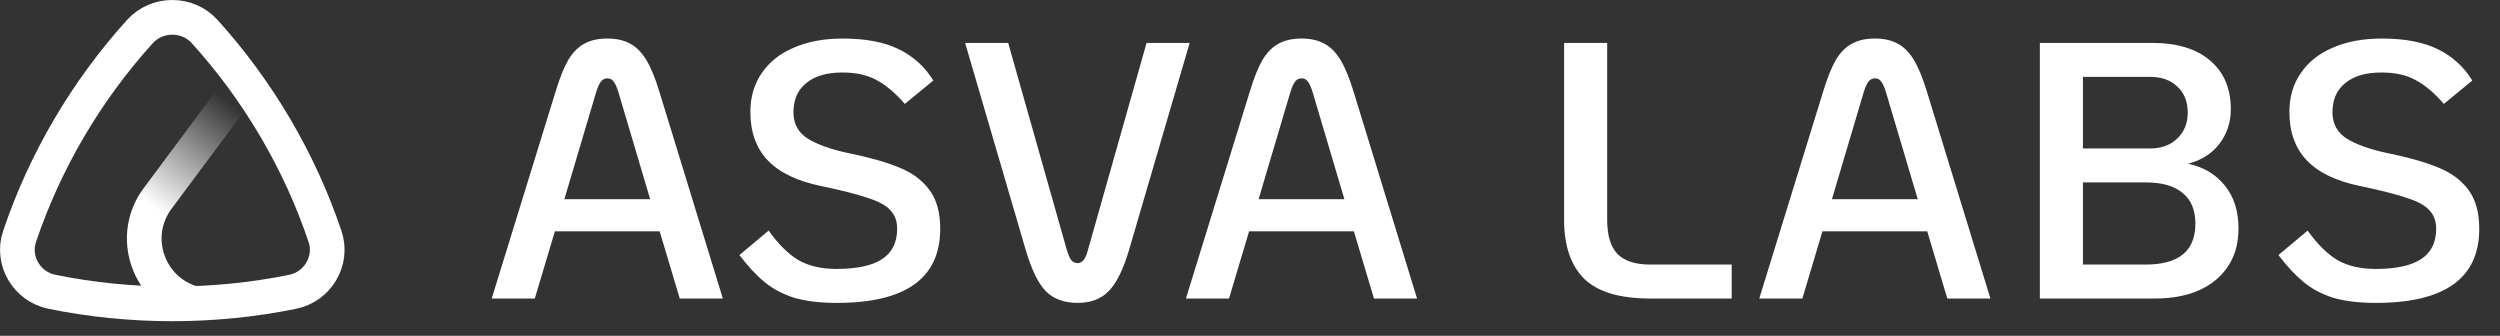
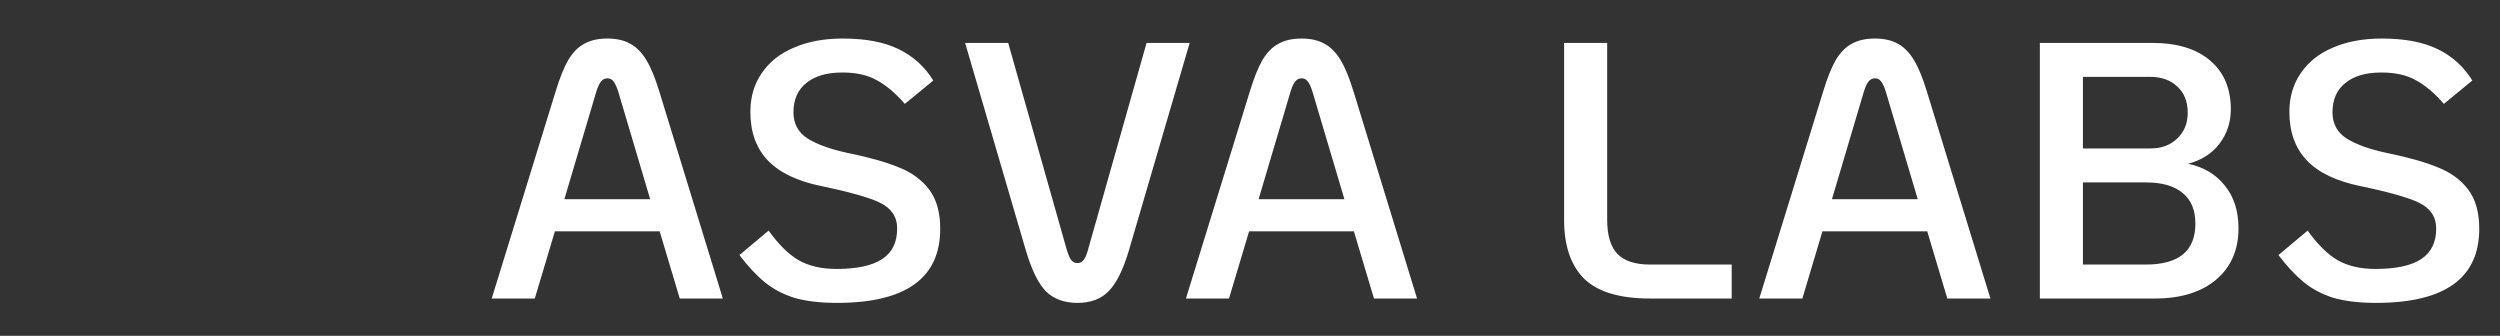
<svg xmlns="http://www.w3.org/2000/svg" width="134" height="18" viewBox="0 0 134 18" fill="none">
  <rect x="0" y="0" width="134" height="18" fill="#333333" stroke="none" />
-   <path d="M7.5 1.691C8.418 0.676 10.052 0.676 10.97 1.691C13.839 4.862 16.06 8.629 17.423 12.679C17.855 13.962 17.043 15.362 15.692 15.639C11.47 16.502 6.999 16.502 2.778 15.639C1.427 15.362 0.615 13.962 1.047 12.679C2.41 8.629 4.63 4.862 7.5 1.691Z" stroke="white" stroke-width="1.859" stroke-linejoin="round" />
-   <path d="M12.721 4.895L8.447 10.639C6.929 12.678 7.944 15.604 10.398 16.267V16.267" stroke="url(#paint0_linear_2001_1539)" stroke-width="1.859" />
  <path d="M35.358 12.399H29.742L28.665 16H26.356L29.781 4.903C30.003 4.173 30.231 3.605 30.466 3.201C30.714 2.796 31.001 2.509 31.327 2.34C31.653 2.157 32.064 2.066 32.56 2.066C33.042 2.066 33.447 2.157 33.773 2.34C34.099 2.509 34.386 2.796 34.634 3.201C34.882 3.605 35.117 4.173 35.339 4.903L38.744 16H36.435L35.358 12.399ZM34.849 10.677L33.147 4.943C33.069 4.682 32.984 4.492 32.892 4.375C32.814 4.258 32.703 4.199 32.56 4.199C32.416 4.199 32.299 4.258 32.208 4.375C32.116 4.492 32.031 4.682 31.953 4.943L30.25 10.677H34.849ZM44.858 16.235C43.958 16.235 43.194 16.143 42.568 15.961C41.955 15.765 41.426 15.485 40.983 15.119C40.539 14.754 40.089 14.271 39.633 13.671L41.198 12.36C41.733 13.104 42.268 13.632 42.803 13.945C43.351 14.258 44.029 14.415 44.838 14.415C45.934 14.415 46.75 14.239 47.285 13.886C47.82 13.534 48.087 12.993 48.087 12.262C48.087 11.857 47.97 11.531 47.735 11.284C47.513 11.023 47.115 10.801 46.541 10.618C45.98 10.422 45.138 10.207 44.016 9.972C42.738 9.711 41.785 9.255 41.159 8.602C40.533 7.95 40.22 7.082 40.22 5.999C40.22 5.203 40.422 4.512 40.826 3.925C41.231 3.325 41.805 2.868 42.549 2.555C43.292 2.229 44.166 2.066 45.171 2.066C46.398 2.066 47.396 2.255 48.165 2.633C48.948 3.012 49.568 3.573 50.025 4.316L48.498 5.569C47.989 4.982 47.487 4.558 46.991 4.297C46.508 4.023 45.895 3.886 45.151 3.886C44.316 3.886 43.671 4.075 43.214 4.453C42.757 4.819 42.529 5.34 42.529 6.019C42.529 6.632 42.783 7.102 43.292 7.428C43.801 7.741 44.506 7.996 45.406 8.191C46.567 8.426 47.493 8.687 48.185 8.974C48.876 9.248 49.418 9.646 49.809 10.168C50.201 10.69 50.396 11.388 50.396 12.262C50.396 14.911 48.55 16.235 44.858 16.235ZM57.757 16.235C57.04 16.235 56.472 16.026 56.055 15.609C55.65 15.191 55.291 14.454 54.978 13.397L51.73 2.3H54.039L57.17 13.358C57.249 13.619 57.327 13.808 57.405 13.925C57.496 14.043 57.614 14.102 57.757 14.102C57.888 14.102 57.999 14.043 58.09 13.925C58.181 13.808 58.26 13.619 58.325 13.358L61.456 2.3H63.766L60.517 13.397C60.204 14.454 59.838 15.191 59.421 15.609C59.017 16.026 58.462 16.235 57.757 16.235ZM72.569 12.399H66.952L65.875 16H63.566L66.991 4.903C67.213 4.173 67.441 3.605 67.676 3.201C67.924 2.796 68.211 2.509 68.537 2.34C68.863 2.157 69.274 2.066 69.77 2.066C70.253 2.066 70.657 2.157 70.983 2.34C71.309 2.509 71.597 2.796 71.844 3.201C72.092 3.605 72.327 4.173 72.549 4.903L75.954 16H73.645L72.569 12.399ZM72.06 10.677L70.357 4.943C70.279 4.682 70.194 4.492 70.103 4.375C70.024 4.258 69.913 4.199 69.77 4.199C69.626 4.199 69.509 4.258 69.418 4.375C69.326 4.492 69.242 4.682 69.163 4.943L67.461 10.677H72.06ZM88.435 16C86.817 16 85.643 15.648 84.913 14.943C84.195 14.226 83.836 13.175 83.836 11.792V2.3H86.145V11.792C86.145 12.614 86.328 13.221 86.694 13.612C87.072 13.991 87.653 14.18 88.435 14.18H92.819V16H88.435ZM103.3 12.399H97.683L96.607 16H94.297L97.722 4.903C97.944 4.173 98.172 3.605 98.407 3.201C98.655 2.796 98.942 2.509 99.268 2.34C99.594 2.157 100.005 2.066 100.501 2.066C100.984 2.066 101.388 2.157 101.715 2.34C102.041 2.509 102.328 2.796 102.576 3.201C102.824 3.605 103.058 4.173 103.28 4.903L106.686 16H104.376L103.3 12.399ZM102.791 10.677L101.088 4.943C101.01 4.682 100.925 4.492 100.834 4.375C100.756 4.258 100.645 4.199 100.501 4.199C100.358 4.199 100.24 4.258 100.149 4.375C100.058 4.492 99.973 4.682 99.894 4.943L98.192 10.677H102.791ZM109.336 2.3H115.344C116.688 2.3 117.725 2.614 118.456 3.24C119.2 3.866 119.572 4.74 119.572 5.862C119.572 6.554 119.369 7.167 118.965 7.702C118.574 8.224 118.012 8.583 117.282 8.778C118.104 8.948 118.756 9.333 119.239 9.933C119.735 10.533 119.983 11.303 119.983 12.242C119.983 13.404 119.578 14.323 118.769 15.002C117.973 15.667 116.884 16 115.501 16H109.336V2.3ZM115.266 7.956C115.853 7.956 116.329 7.78 116.695 7.428C117.073 7.076 117.262 6.613 117.262 6.038C117.262 5.451 117.08 4.988 116.714 4.649C116.349 4.297 115.866 4.121 115.266 4.121H111.645V7.956H115.266ZM115.012 14.18C116.786 14.18 117.673 13.449 117.673 11.988C117.673 11.257 117.445 10.709 116.988 10.344C116.545 9.966 115.886 9.777 115.012 9.777H111.645V14.18H115.012ZM127.35 16.235C126.449 16.235 125.686 16.143 125.06 15.961C124.447 15.765 123.918 15.485 123.475 15.119C123.031 14.754 122.581 14.271 122.124 13.671L123.69 12.36C124.225 13.104 124.76 13.632 125.295 13.945C125.843 14.258 126.521 14.415 127.33 14.415C128.426 14.415 129.242 14.239 129.776 13.886C130.311 13.534 130.579 12.993 130.579 12.262C130.579 11.857 130.461 11.531 130.227 11.284C130.005 11.023 129.607 10.801 129.033 10.618C128.472 10.422 127.63 10.207 126.508 9.972C125.23 9.711 124.277 9.255 123.651 8.602C123.025 7.95 122.711 7.082 122.711 5.999C122.711 5.203 122.914 4.512 123.318 3.925C123.723 3.325 124.297 2.868 125.04 2.555C125.784 2.229 126.658 2.066 127.663 2.066C128.889 2.066 129.887 2.255 130.657 2.633C131.44 3.012 132.06 3.573 132.516 4.316L130.99 5.569C130.481 4.982 129.979 4.558 129.483 4.297C129 4.023 128.387 3.886 127.643 3.886C126.808 3.886 126.162 4.075 125.706 4.453C125.249 4.819 125.021 5.34 125.021 6.019C125.021 6.632 125.275 7.102 125.784 7.428C126.293 7.741 126.997 7.996 127.898 8.191C129.059 8.426 129.985 8.687 130.677 8.974C131.368 9.248 131.91 9.646 132.301 10.168C132.693 10.69 132.888 11.388 132.888 12.262C132.888 14.911 131.042 16.235 127.35 16.235Z" fill="white" />
  <defs>
    <linearGradient id="paint0_linear_2001_1539" x1="13.419" y1="6.289" x2="9.236" y2="11.866" gradientUnits="userSpaceOnUse">
      <stop stop-color="white" stop-opacity="0" />
      <stop offset="1" stop-color="white" />
    </linearGradient>
  </defs>
</svg>